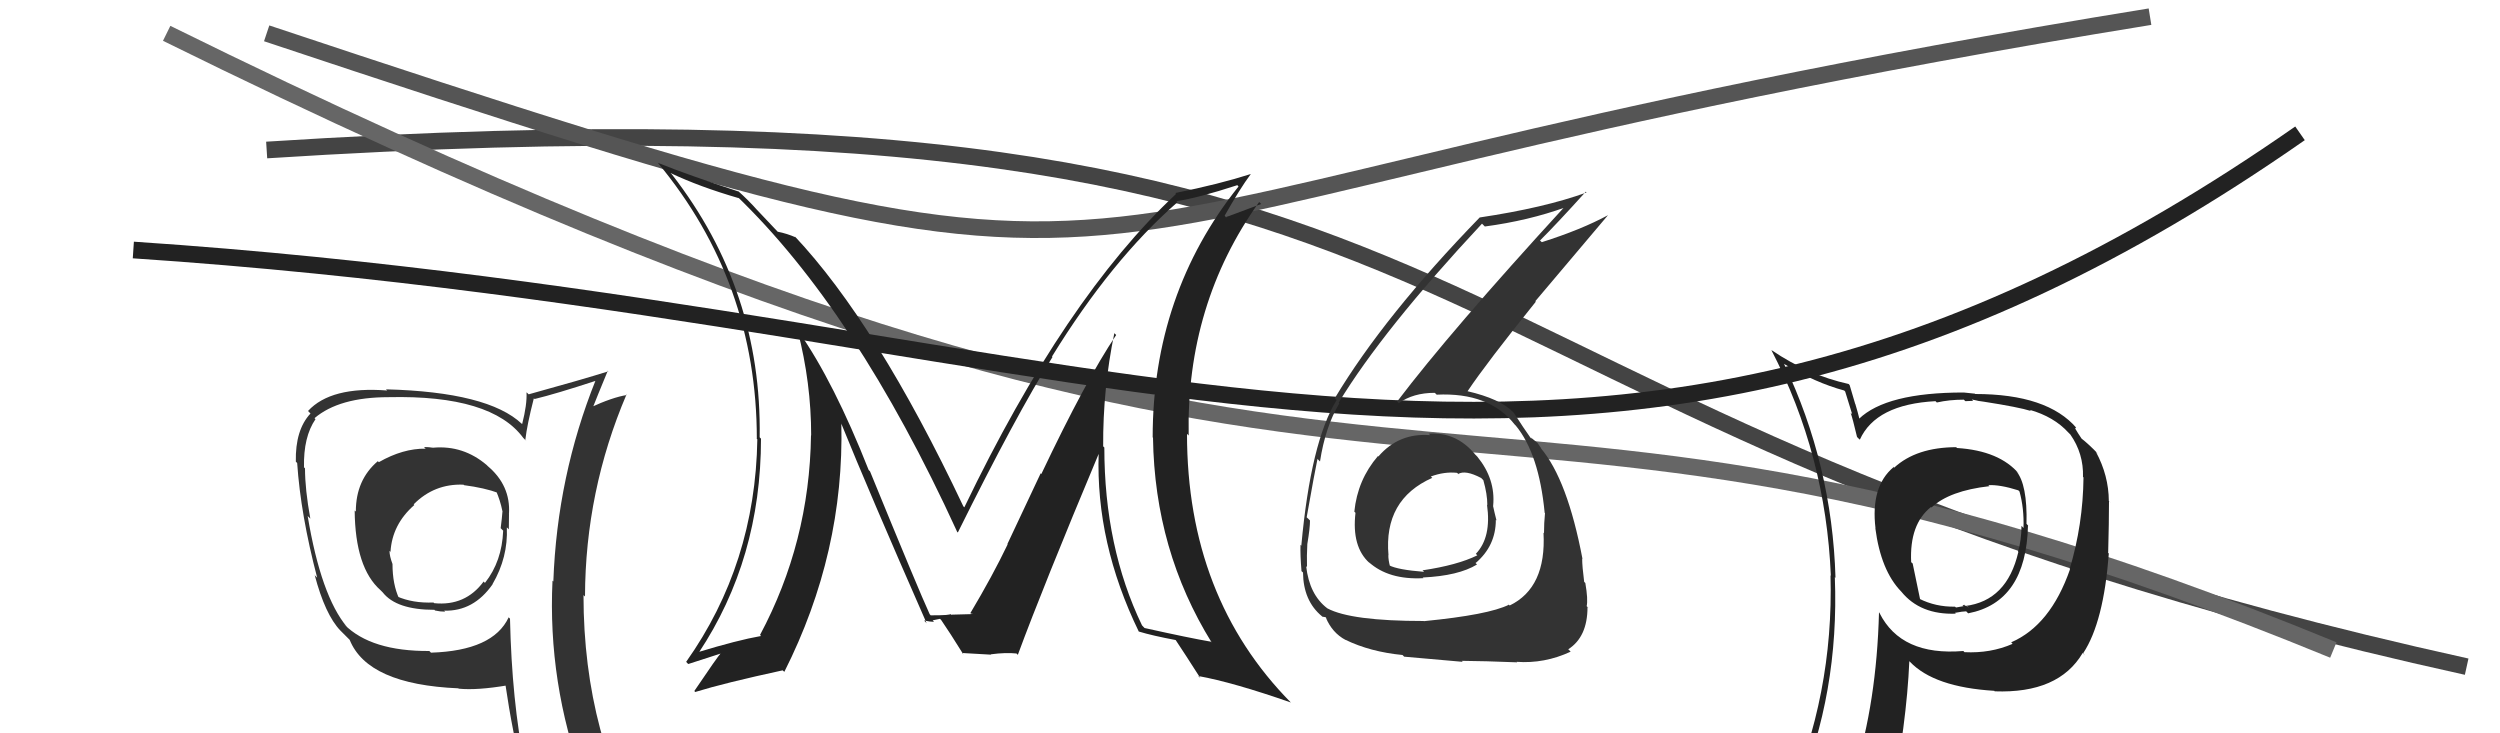
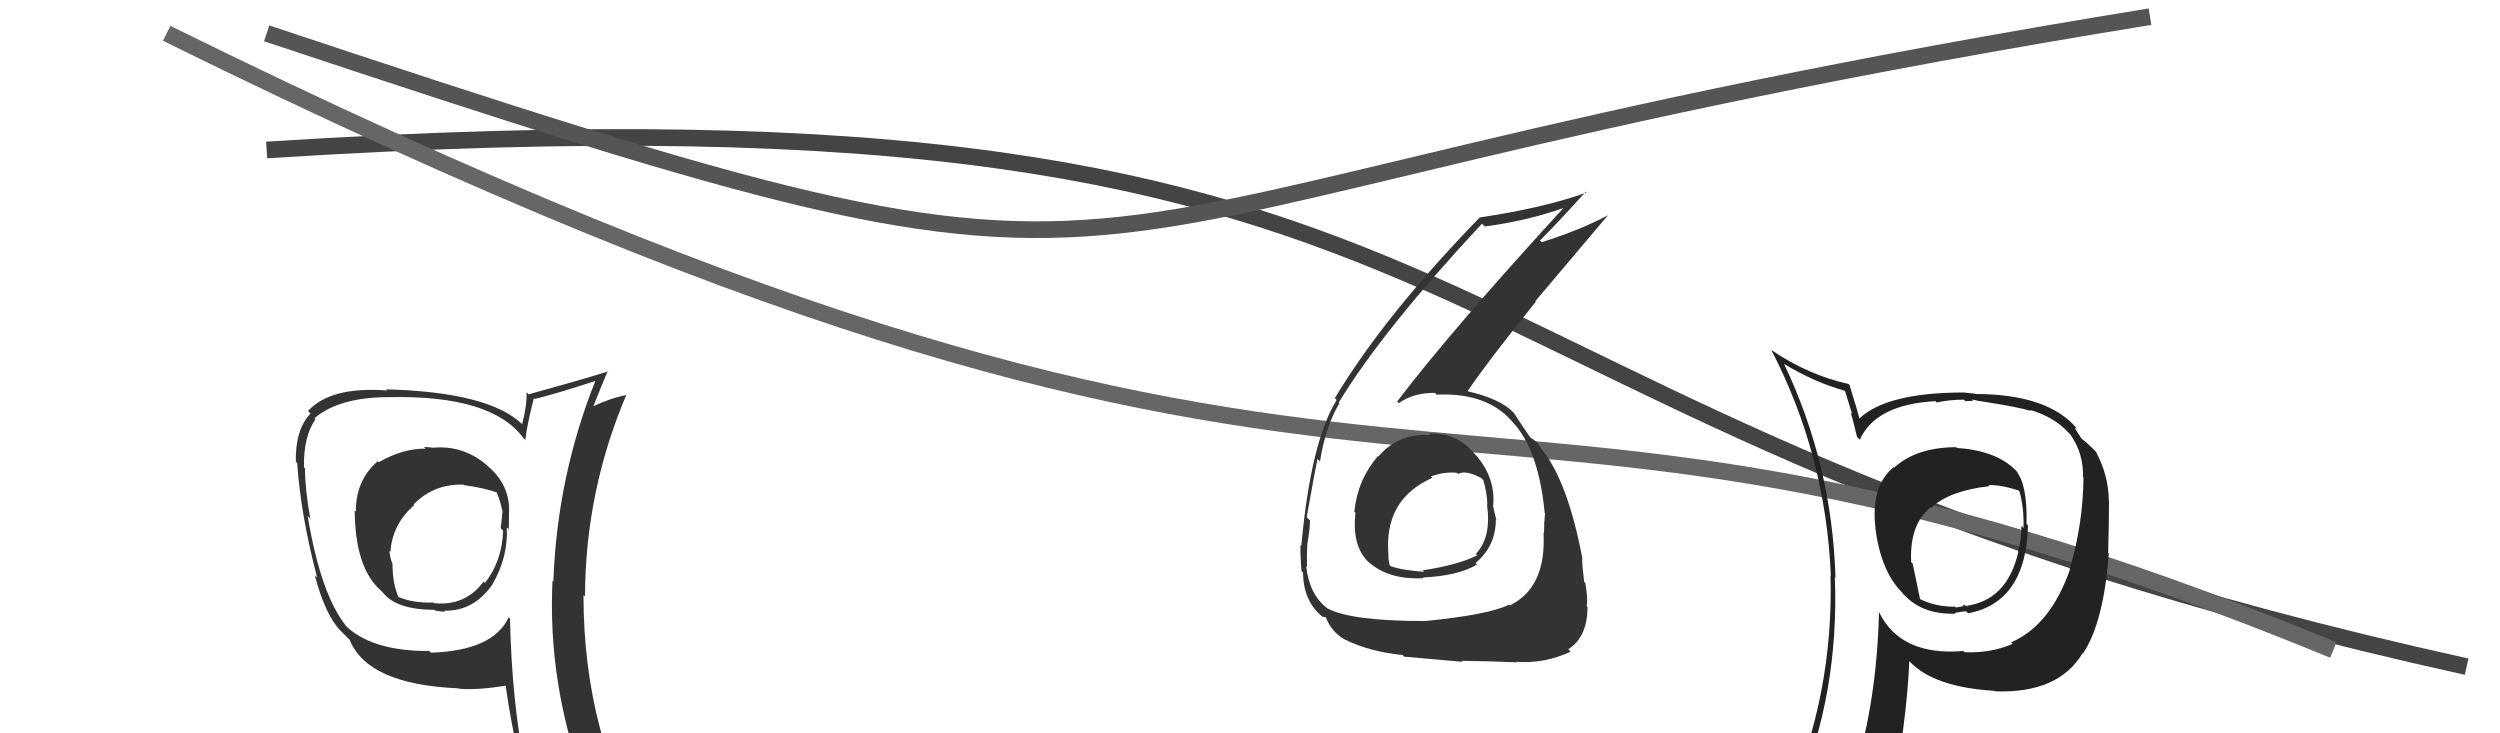
<svg xmlns="http://www.w3.org/2000/svg" width="150" height="44" viewBox="0,0,150,44">
  <path d="M16 9 C94 4,80 25,148 40" stroke="#444" fill="none" />
  <path d="M10 2 C87 40,84 16,140 39" stroke="#666" fill="none" />
  <path d="M16 2 C76 22,55 13,129 1" stroke="#555" fill="none" />
-   <path d="M8 15 C68 19,95 38,138 8" stroke="#222" fill="none" />
  <path fill="#333" d="M85.81 26.11L85.73 26.03L85.81 26.11Q83.94 25.96 82.71 27.38L82.73 27.41L82.68 27.36Q81.45 28.79 81.26 30.70L81.36 30.80L81.33 30.76Q81.09 32.81 82.17 33.78L82.24 33.85L82.12 33.72Q83.31 34.80 85.40 34.69L85.39 34.67L85.36 34.65Q87.51 34.55 88.62 33.87L88.50 33.75L88.54 33.78Q89.75 32.75 89.75 31.19L89.60 31.05L89.79 31.23Q89.66 30.72 89.58 30.34L89.60 30.36L89.59 30.34Q89.74 28.75 88.64 27.40L88.54 27.30L88.53 27.29Q87.39 25.90 85.72 26.02ZM85.46 37.30L85.42 37.26L85.42 37.26Q81.05 37.26 79.64 36.50L79.59 36.45L79.64 36.50Q78.56 35.68 78.37 33.97L78.48 34.08L78.42 34.02Q78.40 33.36 78.44 32.63L78.34 32.53L78.44 32.64Q78.60 31.69 78.60 31.23L78.48 31.11L78.40 31.04Q78.90 28.22 79.05 27.53L79.05 27.54L79.20 27.69Q79.52 25.61 80.36 24.20L80.48 24.32L80.32 24.16Q82.98 19.78 88.92 13.42L89.01 13.51L89.09 13.59Q91.71 13.24 93.92 12.44L93.91 12.43L93.88 12.40Q87.03 19.87 83.83 24.09L83.75 24.01L83.93 24.19Q84.79 23.57 86.08 23.57L86.10 23.58L86.20 23.68Q89.36 23.53 90.88 25.47L90.97 25.56L90.95 25.54Q92.34 27.23 92.68 30.77L92.58 30.67L92.70 30.79Q92.64 31.38 92.64 31.99L92.67 32.02L92.61 31.96Q92.79 35.26 90.58 36.33L90.42 36.16L90.54 36.28Q89.32 36.89 85.43 37.27ZM87.73 39.67L87.72 39.67L87.70 39.65Q89.05 39.66 91.03 39.74L90.88 39.60L91.00 39.71Q92.67 39.83 94.24 39.10L94.09 38.95L94.09 38.96Q95.25 38.22 95.25 36.43L95.33 36.50L95.20 36.37Q95.29 35.97 95.12 34.98L94.99 34.85L95.05 34.91Q94.93 33.97 94.93 33.52L95.01 33.59L94.95 33.54Q94.05 28.79 92.45 26.89L92.49 26.92L92.48 26.91Q92.39 26.79 92.24 26.56L92.20 26.53L91.85 26.25L91.91 26.35L91.82 26.25Q91.44 25.72 90.83 24.77L90.88 24.82L90.79 24.73Q90.02 23.93 88.04 23.47L87.94 23.37L88.05 23.48Q89.18 21.79 92.15 18.10L92.12 18.07L96.48 12.91L96.48 12.91Q94.90 13.77 92.51 14.53L92.41 14.44L92.40 14.43Q93.36 13.48 95.15 11.50L95.14 11.49L95.19 11.55Q92.66 12.47 88.77 13.05L88.77 13.04L88.78 13.05Q83.06 18.94 80.09 23.89L80.10 23.90L80.20 24.00Q78.65 26.49 78.08 32.73L78.09 32.75L78.03 32.69Q78.01 33.31 78.09 34.26L78.06 34.24L78.18 34.35Q78.20 36.05 79.31 36.97L79.22 36.88L79.34 37.00Q79.59 37.03 79.56 37.06L79.66 37.17L79.55 37.06Q79.94 37.98 80.74 38.40L80.84 38.50L80.73 38.39Q82.21 39.11 84.15 39.30L84.12 39.27L84.25 39.40Q84.26 39.40 87.76 39.71ZM87.48 28.42L87.53 28.48L87.49 28.44Q87.92 28.18 88.87 28.68L89.03 28.84L89.00 28.81Q89.24 29.65 89.24 30.30L89.38 30.45L89.22 30.28Q89.50 32.24 88.55 33.23L88.52 33.20L88.64 33.32Q87.44 33.91 85.35 34.22L85.48 34.34L85.45 34.31Q83.88 34.19 83.35 33.92L83.33 33.91L83.40 33.98Q83.30 33.61 83.30 33.31L83.12 33.13L83.31 33.32Q83.01 29.97 85.94 28.67L85.89 28.63L85.85 28.59Q86.66 28.29 87.42 28.37Z" />
  <path fill="#333" d="M26.03 26.89L25.92 26.78L26.02 26.87Q25.74 26.82 25.44 26.82L25.40 26.78L25.54 26.92Q24.18 26.90 22.73 27.73L22.64 27.64L22.67 27.67Q21.35 28.79 21.35 30.69L21.38 30.72L21.28 30.63Q21.31 34.07 22.83 35.41L22.80 35.38L22.96 35.54Q23.78 36.59 26.07 36.59L26.05 36.57L26.10 36.63Q26.41 36.70 26.71 36.70L26.65 36.64L26.65 36.64Q28.42 36.69 29.56 35.05L29.45 34.95L29.55 35.05Q30.49 33.44 30.41 31.65L30.43 31.66L30.53 31.76Q30.54 31.24 30.54 30.83L30.52 30.80L30.54 30.82Q30.64 29.13 29.27 27.97L29.12 27.82L29.20 27.90Q27.80 26.71 26.01 26.86ZM30.50 37.02L30.58 37.11L30.52 37.04Q29.59 39.04 25.86 39.16L25.80 39.10L25.76 39.06Q22.27 39.08 20.67 37.48L20.69 37.49L20.82 37.62Q19.26 35.76 18.46 30.96L18.52 31.02L18.62 31.12Q18.30 29.36 18.30 28.10L18.15 27.95L18.24 28.04Q18.20 26.21 18.93 25.15L19.02 25.24L18.87 25.09Q20.35 23.83 23.32 23.83L23.20 23.71L23.32 23.83Q29.50 23.69 31.40 26.28L31.60 26.48L31.52 26.39Q31.62 25.50 32.03 23.90L32.04 23.91L32.08 23.94Q33.33 23.64 35.77 22.84L35.75 22.82L35.74 22.81Q33.43 28.57 33.20 34.89L33.13 34.82L33.15 34.84Q32.86 40.95 34.99 46.77L35.01 46.79L35.11 46.89Q33.37 46.25 31.58 45.99L31.61 46.02L31.48 45.88Q30.71 42.07 30.60 37.12ZM31.25 46.23L31.30 46.27L31.33 46.31Q31.93 46.33 33.34 46.64L33.40 46.70L33.40 46.70Q33.58 47.38 34.16 48.79L34.19 48.82L34.23 48.87Q36.80 49.57 39.08 50.86L38.99 50.77L39.03 50.81Q35.01 44.24 35.01 35.71L34.99 35.69L35.10 35.79Q35.12 29.46 37.59 23.67L37.49 23.57L37.62 23.70Q36.76 23.83 35.38 24.47L35.45 24.54L35.51 24.60Q35.82 23.81 36.47 22.24L36.44 22.21L36.50 22.28Q34.91 22.78 31.72 23.66L31.64 23.58L31.59 23.54Q31.63 24.26 31.33 25.44L31.32 25.43L31.31 25.43Q29.29 23.52 23.16 23.36L23.12 23.32L23.23 23.43Q19.85 23.17 18.48 24.66L18.60 24.78L18.63 24.81Q17.71 25.79 17.75 27.70L17.81 27.76L17.83 27.78Q18.04 30.89 19.03 34.66L18.84 34.47L18.88 34.50Q19.51 36.88 20.42 37.83L20.43 37.84L20.96 38.37L20.98 38.39Q22.06 41.07 27.51 41.30L27.48 41.27L27.52 41.32Q28.62 41.43 30.45 41.12L30.38 41.06L30.31 40.98Q30.76 44.06 31.37 46.35ZM27.97 29.24L27.82 29.09L27.84 29.11Q29.07 29.27 29.91 29.58L29.92 29.60L29.75 29.42Q30.02 30.04 30.14 30.65L30.18 30.69L30.15 30.66Q30.12 31.08 30.04 31.69L30.17 31.82L30.19 31.84Q30.12 33.68 29.10 34.97L29.08 34.96L29.02 34.89Q27.92 36.38 26.05 36.19L26.05 36.19L26.01 36.15Q24.76 36.20 23.81 35.78L23.88 35.84L23.95 35.92Q23.55 35.06 23.55 33.84L23.51 33.80L23.55 33.84Q23.37 33.36 23.37 33.05L23.55 33.24L23.43 33.11Q23.53 31.46 24.86 30.30L24.79 30.23L24.82 30.26Q26.06 29.01 27.81 29.08Z" />
  <path fill="#222" d="M117.48 26.94L117.43 26.89L117.37 26.83Q114.98 26.84 113.65 28.06L113.57 27.98L113.61 28.03Q112.23 29.19 112.53 31.70L112.45 31.63L112.52 31.69Q112.85 34.23 114.07 35.49L114.02 35.44L114.08 35.50Q115.22 36.90 117.35 36.82L117.38 36.85L117.30 36.77Q117.78 36.68 117.97 36.68L118.12 36.83L118.09 36.80Q121.57 36.13 121.68 31.52L121.77 31.62L121.59 31.43Q121.65 29.06 120.97 28.26L121.16 28.45L121.15 28.44Q119.97 27.04 117.42 26.88ZM120.73 38.60L120.73 38.61L120.76 38.63Q119.43 39.21 117.87 39.13L117.90 39.16L117.80 39.06Q114.07 39.37 112.77 36.78L112.81 36.82L112.74 36.74Q112.60 42.12 111.26 46.38L111.17 46.29L111.23 46.35Q109.49 46.90 107.85 47.62L107.87 47.64L107.82 47.58Q110.36 41.59 110.09 34.63L110.01 34.55L110.13 34.67Q109.93 27.88 107.04 21.83L107.02 21.81L107.05 21.84Q108.94 22.97 110.65 23.43L110.71 23.49L111.13 24.85L111.04 24.77Q111.16 25.11 111.42 26.21L111.47 26.27L111.59 26.38Q112.55 24.26 116.13 24.07L116.03 23.97L116.21 24.15Q116.95 23.98 117.83 23.98L117.92 24.07L118.39 24.05L118.31 23.97Q118.46 24.00 118.65 24.04L118.67 24.05L119.02 24.10L119.02 24.10Q121.14 24.43 121.86 24.66L121.83 24.63L121.78 24.59Q123.23 25.00 124.10 25.95L124.10 25.95L124.22 26.07Q125.02 27.21 124.98 28.62L124.97 28.60L125.01 28.65Q124.98 31.47 124.18 34.14L124.10 34.06L124.20 34.16Q123.03 37.52 120.67 38.54ZM125.11 39.33L124.97 39.16L125.00 39.18Q126.22 37.32 126.53 33.21L126.46 33.15L126.49 33.17Q126.54 31.32 126.54 30.06L126.65 30.17L126.53 30.06Q126.52 28.53 125.76 27.12L125.91 27.26L125.88 27.23Q125.34 26.66 124.85 26.28L124.91 26.34L124.68 25.99L124.51 25.71L124.56 25.65L124.60 25.69Q122.85 23.64 118.51 23.64L118.50 23.62L117.82 23.55L117.82 23.55Q113.17 23.55 111.53 25.14L111.63 25.25L111.58 25.19Q111.47 24.74 111.32 24.24L111.31 24.23L110.98 23.11L110.92 23.04Q108.51 22.51 106.31 21.02L106.30 21.02L106.28 21.00Q109.55 27.31 109.85 34.54L109.82 34.51L109.83 34.52Q110.03 41.69 107.18 48.16L107.23 48.22L109.25 47.38L109.21 47.34Q108.97 48.09 108.28 49.65L108.38 49.75L108.37 49.73Q110.95 48.55 113.27 48.21L113.37 48.30L113.42 48.36Q114.40 43.40 114.56 39.67L114.60 39.71L114.59 39.70Q116.04 41.23 119.66 41.45L119.68 41.48L119.68 41.48Q123.52 41.62 124.96 39.18L124.95 39.17ZM119.30 29.11L119.33 29.13L119.30 29.11Q119.99 29.07 121.10 29.42L121.08 29.40L121.17 29.49Q121.45 30.50 121.41 31.68L121.27 31.53L121.29 31.55Q121.28 32.45 121.08 33.10L121.20 33.21L121.10 33.12Q120.42 36.05 117.91 36.36L117.82 36.27L118.07 36.40L118.12 36.45Q117.87 36.27 117.75 36.31L117.81 36.37L117.36 36.45L117.30 36.40Q116.14 36.42 115.15 35.92L115.21 35.98L114.76 33.81L114.67 33.73Q114.56 31.45 115.86 30.42L115.95 30.51L115.89 30.45Q116.97 29.44 119.37 29.17Z" />
-   <path fill="#222" d="M66.93 20.06L67.02 20.15L66.97 20.10Q65.15 22.81 62.48 28.44L62.44 28.40L60.44 32.65L60.46 32.66Q59.56 34.54 58.22 36.79L58.18 36.74L58.26 36.82Q58.74 36.85 57.07 36.88L57.09 36.91L57.01 36.83Q57.10 36.92 55.84 36.92L55.78 36.85L55.78 36.85Q55.13 35.44 52.20 28.28L52.12 28.20L52.12 28.20Q50.03 22.91 47.93 19.91L47.77 19.74L47.86 19.84Q48.67 22.97 48.67 26.13L48.53 25.98L48.66 26.12Q48.57 32.54 45.60 38.10L45.66 38.15L45.66 38.16Q44.24 38.41 41.88 39.13L42.00 39.25L41.92 39.17Q45.66 33.54 45.66 26.31L45.66 26.32L45.58 26.24Q45.72 17.43 40.32 10.47L40.22 10.37L40.23 10.38Q41.97 11.21 44.33 11.89L44.17 11.72L44.14 11.70Q51.33 18.59 57.43 31.91L57.28 31.77L57.47 31.95Q60.95 24.93 63.15 21.42L63.05 21.32L63.12 21.39Q66.69 15.59 70.65 12.13L70.71 12.19L70.59 12.07Q71.88 11.88 74.24 11.11L74.27 11.14L74.31 11.19Q69.16 17.64 69.16 26.24L69.21 26.30L69.18 26.27Q69.28 33.03 72.70 38.55L72.59 38.44L72.65 38.50Q71.41 38.29 68.67 37.68L68.52 37.52L68.52 37.52Q66.26 32.83 66.26 26.85L66.23 26.82L66.19 26.78Q66.17 23.34 66.86 19.99ZM68.46 38.04L68.48 38.06L68.32 37.89Q69.14 38.14 70.58 38.41L70.55 38.38L70.46 38.28Q71.08 39.21 72.03 40.70L71.94 40.60L71.89 40.56Q73.99 40.94 77.45 42.15L77.55 42.25L77.46 42.16Q71.22 35.84 71.22 26.02L71.21 26.02L71.32 26.13Q71.17 18.25 75.55 12.12L75.67 12.24L73.56 13.03L73.48 12.94Q74.40 11.31 75.05 10.44L75.07 10.46L75.05 10.44Q73.15 11.05 70.52 11.58L70.58 11.65L70.57 11.63Q63.91 17.84 57.86 30.44L57.74 30.32L57.80 30.38Q52.60 19.39 47.65 14.14L47.73 14.22L47.76 14.25Q47.22 14.01 46.65 13.90L46.81 14.06L45.41 12.58L45.49 12.67Q44.92 12.02 44.23 11.41L44.18 11.36L44.31 11.49Q41.26 10.49 39.47 9.77L39.31 9.61L39.48 9.78Q45.41 16.93 45.41 26.34L45.38 26.30L45.44 26.36Q45.32 33.85 41.17 39.71L41.25 39.80L41.30 39.84Q41.98 39.62 43.28 39.20L43.14 39.06L43.26 39.18Q43.07 39.37 41.66 41.46L41.72 41.53L41.71 41.52Q43.46 40.98 46.96 40.22L46.98 40.24L47.06 40.31Q50.67 33.15 50.48 25.38L50.51 25.42L50.45 25.35Q52.14 29.52 55.60 37.40L55.51 37.30L55.44 37.23Q55.82 37.31 56.04 37.31L55.96 37.22L56.40 37.13L56.47 37.20Q56.98 37.94 57.78 39.23L57.85 39.30L57.72 39.18Q59.47 39.28 59.47 39.28L59.44 39.26L59.44 39.26Q60.35 39.14 61.00 39.21L60.94 39.16L61.07 39.29Q62.58 35.20 65.93 27.21L66.02 27.30L65.92 27.20Q65.74 32.57 68.33 37.90Z" />
</svg>